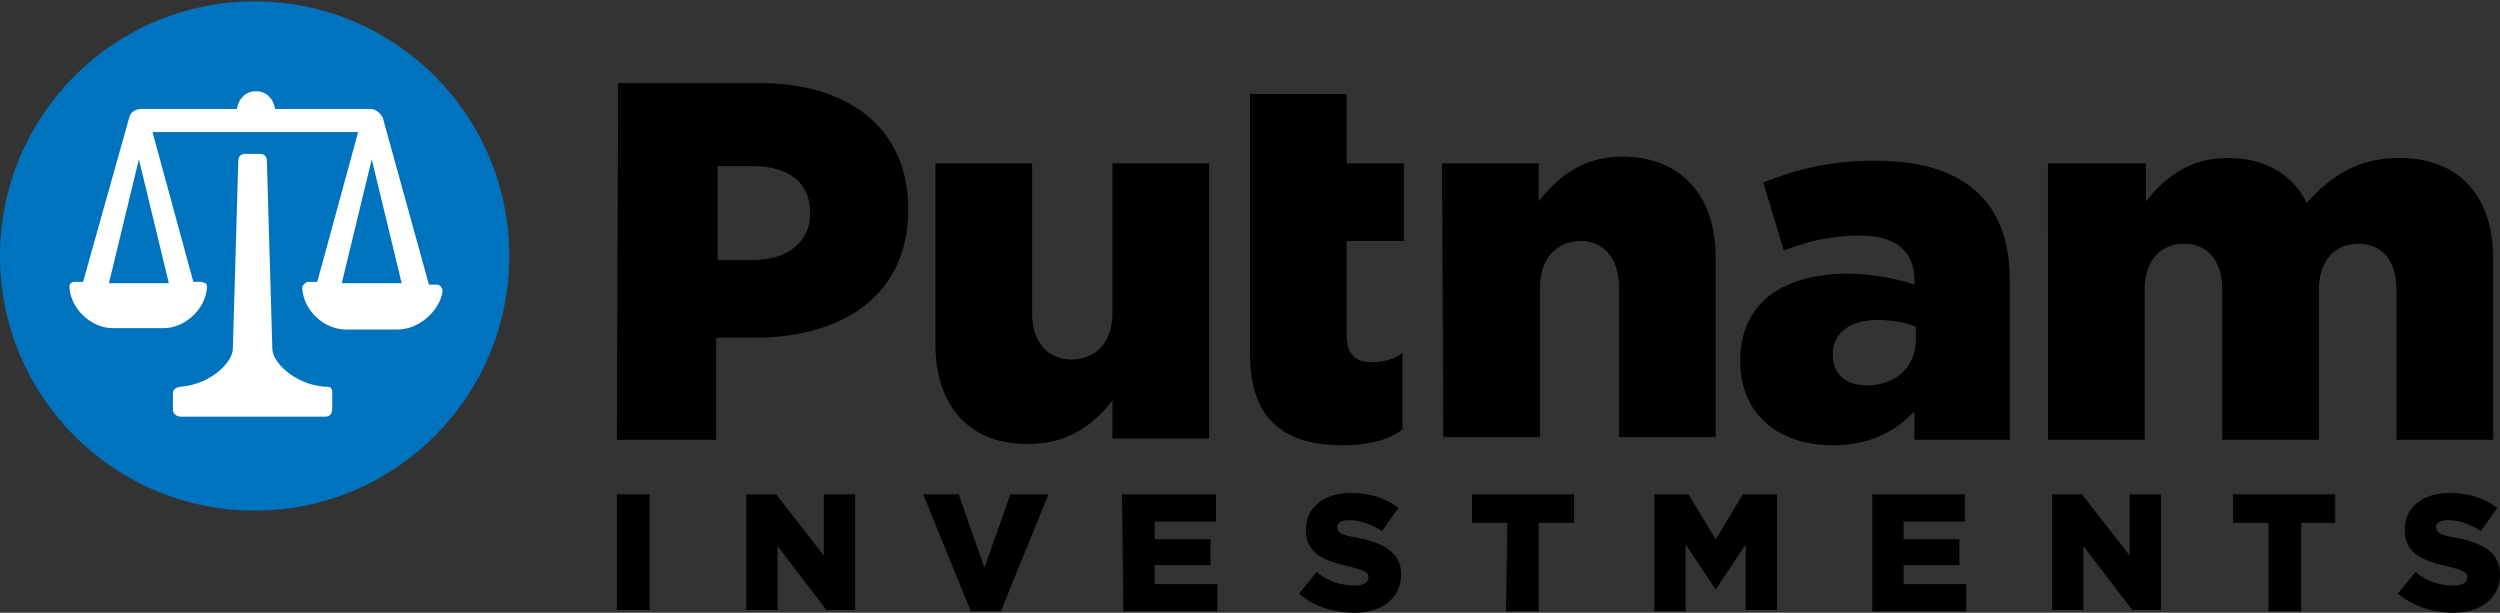
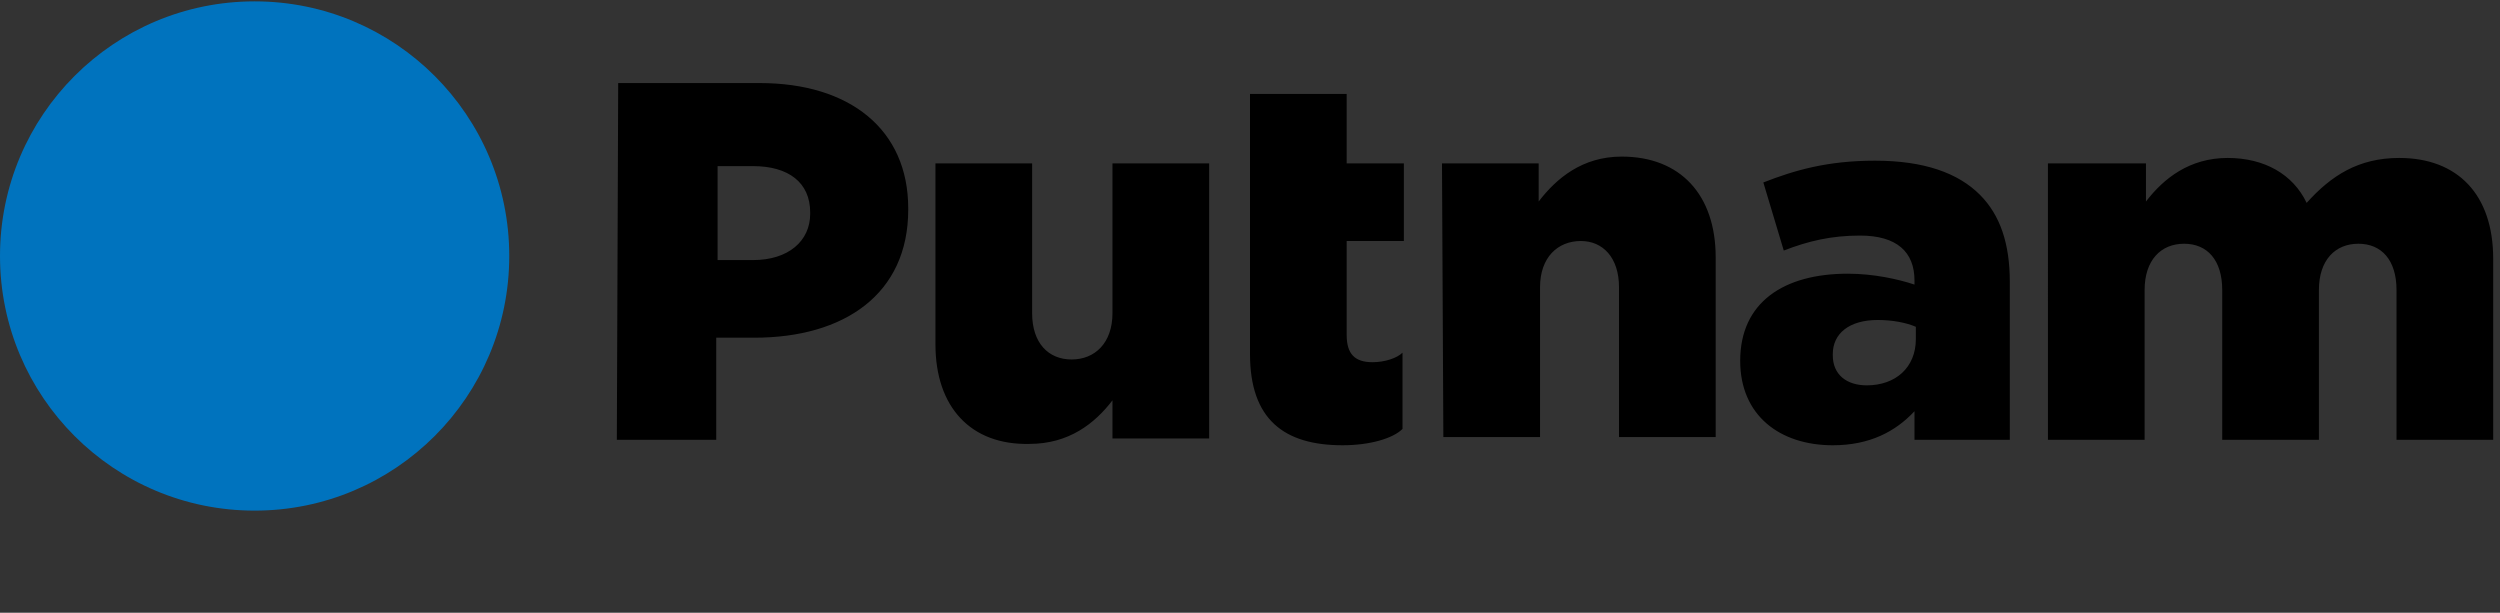
<svg xmlns="http://www.w3.org/2000/svg" version="1.1" id="Layer_1" x="0px" y="0px" viewBox="0 0 183.6 45" enable-background="new 0 0 183.6 45" xml:space="preserve">
  <rect x="0" y="0" width="183.6" height="45" fill="#333333" stroke="none" />
  <circle fill="#0073BE" cx="18.7" cy="18.8" r="18.7" />
  <path d="M45.4,6.1h10.4c6.6,0,10.9,3.4,10.9,9.2v0.1c0,6.2-4.7,9.4-11.3,9.4h-2.8v7.5h-7.3L45.4,6.1L45.4,6.1z M55.3,19.1  c2.6,0,4.2-1.4,4.2-3.4v-0.1c0-2.2-1.6-3.4-4.2-3.4h-2.6v6.9H55.3z M68.7,25.3V12h7.1v11c0,2.2,1.2,3.4,2.9,3.4s3-1.2,3-3.4V12h7.1  v20.2h-7.1v-2.8c-1.3,1.7-3.2,3.2-6.1,3.2C71.3,32.7,68.7,29.9,68.7,25.3z M91.8,26V6.9h7.1V12h4.2v5.7h-4.2v6.9c0,1.4,0.6,2,1.9,2  c0.9,0,1.8-0.3,2.2-0.7v5.6c-0.7,0.7-2.4,1.2-4.4,1.2C94.3,32.7,91.8,30.8,91.8,26z M105.9,12h7.1v2.8c1.3-1.7,3.2-3.3,6.1-3.3  c4.3,0,6.9,2.8,6.9,7.4v13.2h-7.1v-11c0-2.2-1.2-3.4-2.8-3.4c-1.7,0-3,1.2-3,3.4v11H106L105.9,12L105.9,12z M127.8,26.5  c0-4.3,3.2-6.4,7.9-6.4c1.9,0,3.7,0.4,4.9,0.8v-0.3c0-2.1-1.3-3.3-4-3.3c-2.1,0-3.8,0.4-5.6,1.1l-1.5-5c2.3-0.9,4.7-1.6,8.2-1.6  c3.6,0,6.1,0.9,7.7,2.5c1.5,1.5,2.2,3.6,2.2,6.4v11.6h-7v-2.1c-1.4,1.5-3.3,2.5-6,2.5C130.7,32.7,127.8,30.5,127.8,26.5L127.8,26.5z   M140.7,24.9V24c-0.7-0.3-1.7-0.5-2.8-0.5c-2.1,0-3.3,1-3.3,2.5v0.1c0,1.4,1,2.2,2.5,2.2C139.2,28.3,140.7,27,140.7,24.9z M150.5,12  h7.1v2.8c1.3-1.7,3.2-3.2,6-3.2c2.7,0,4.8,1.2,5.8,3.3c1.8-2,3.8-3.3,6.8-3.3c4.3,0,6.9,2.7,6.9,7.4v13.3H176v-11  c0-2.2-1.1-3.4-2.8-3.4s-2.9,1.2-2.9,3.4v11h-7.1v-11c0-2.2-1.1-3.4-2.8-3.4s-2.9,1.2-2.9,3.4v11h-7.1V12H150.5z" />
  <g>
-     <path d="M45.3,36.3h2.4v8.5h-2.4V36.3z M54.8,36.3H57l3.5,4.5v-4.5h2.3v8.5h-2.1l-3.6-4.7v4.7h-2.3C54.8,44.8,54.8,36.3,54.8,36.3z    M67.8,36.3h2.6l1.9,5.4l1.9-5.4H77l-3.5,8.6h-2.2C71.3,44.9,67.8,36.3,67.8,36.3z M82.4,36.3h6.9v2h-4.5v1.3h4.1v1.9h-4.1v1.4h4.6   v2h-6.9L82.4,36.3L82.4,36.3z M95.4,43.6l1.3-1.6c0.8,0.7,1.8,1,2.8,1c0.6,0,1-0.2,1-0.6c0-0.4-0.3-0.5-1.4-0.8   c-1.8-0.4-3.2-0.9-3.2-2.7c0-1.6,1.3-2.7,3.3-2.7c1.4,0,2.6,0.4,3.5,1.1l-1.2,1.7c-0.8-0.5-1.6-0.8-2.4-0.8c-0.6,0-0.9,0.2-0.9,0.5   c0,0.4,0.3,0.6,1.5,0.8c2,0.4,3.2,1.1,3.2,2.7c0,1.7-1.4,2.8-3.4,2.8C97.9,45,96.4,44.5,95.4,43.6z M110.7,38.4h-2.6v-2.1h7.5v2.1   H113v6.5h-2.4L110.7,38.4L110.7,38.4z M121.5,36.3h2.5l2,3.3l2-3.3h2.5v8.5h-2.3V40l-2.2,3.3l-2.2-3.3v4.9h-2.3   C121.5,44.9,121.5,36.3,121.5,36.3z M137.4,36.3h6.9v2h-4.5v1.3h4.1v1.9h-4.1v1.4h4.6v2h-6.9v-8.6L137.4,36.3z M150.7,36.3h2.2   l3.5,4.5v-4.5h2.3v8.5h-2.1l-3.6-4.7v4.7h-2.3L150.7,36.3L150.7,36.3z M166.6,38.4H164v-2.1h7.5v2.1H169v6.5h-2.4V38.4z    M176.1,43.6l1.3-1.6c0.8,0.7,1.8,1,2.8,1c0.6,0,1-0.2,1-0.6c0-0.4-0.3-0.5-1.4-0.8c-1.8-0.4-3.2-0.9-3.2-2.7   c0-1.6,1.3-2.7,3.3-2.7c1.4,0,2.6,0.4,3.5,1.1l-1.2,1.7c-0.8-0.5-1.6-0.8-2.4-0.8c-0.6,0-0.9,0.2-0.9,0.5c0,0.4,0.3,0.6,1.5,0.8   c2,0.4,3.2,1.1,3.2,2.7c0,1.7-1.4,2.8-3.4,2.8C178.6,45,177.2,44.5,176.1,43.6L176.1,43.6z" />
-   </g>
-   <path fill="#FFFFFF" d="M23.9,30.6H13.3c-0.3,0-0.6-0.2-0.6-0.5v-1.2c0,0,0-0.2,0.1-0.3c0.1-0.1,0.3-0.2,0.5-0.2  c2.2-0.2,3.8-1.8,3.8-2.8l0.4-13.8c0-0.3,0.2-0.5,0.5-0.5h1.1c0.3,0,0.5,0.2,0.5,0.5L20,25.6c0,1,1.6,2.6,3.8,2.8  c0.3,0,0.4,0,0.5,0.1c0.1,0.1,0.1,0.2,0.1,0.5v1C24.4,30.4,24.2,30.6,23.9,30.6z M29.2,24.2h-3.8c-1.6,0-3.1-1.4-3.2-3  c0-0.1,0-0.2,0.1-0.3c0.1-0.1,0.2-0.2,0.3-0.2h0.7l3-11H11.2l3,11h0.6c0.1,0,0.2,0.1,0.3,0.1c0.1,0.1,0.1,0.2,0.1,0.3  c-0.1,1.6-1.6,3-3.2,3H8.3c-1.6,0-3.1-1.4-3.2-3c0-0.1,0-0.2,0.1-0.3c0.1-0.1,0.2-0.1,0.3-0.1h0.6L9.5,8.6C9.6,8.2,10,8,10.4,8h7  c0.1-0.7,0.6-1.3,1.4-1.3s1.3,0.6,1.4,1.3h7c0.4,0,0.7,0.3,0.9,0.6l3.4,12.3h0.6c0.1,0,0.3,0.1,0.3,0.2c0.1,0.1,0.1,0.2,0.1,0.3  C32.3,22.8,30.8,24.2,29.2,24.2z M25.1,20.8h4.4l-2.2-9.1C27.3,11.7,25.1,20.8,25.1,20.8z M8,20.8h4.4l-2.2-9.1L8,20.8z" />
+     </g>
</svg>